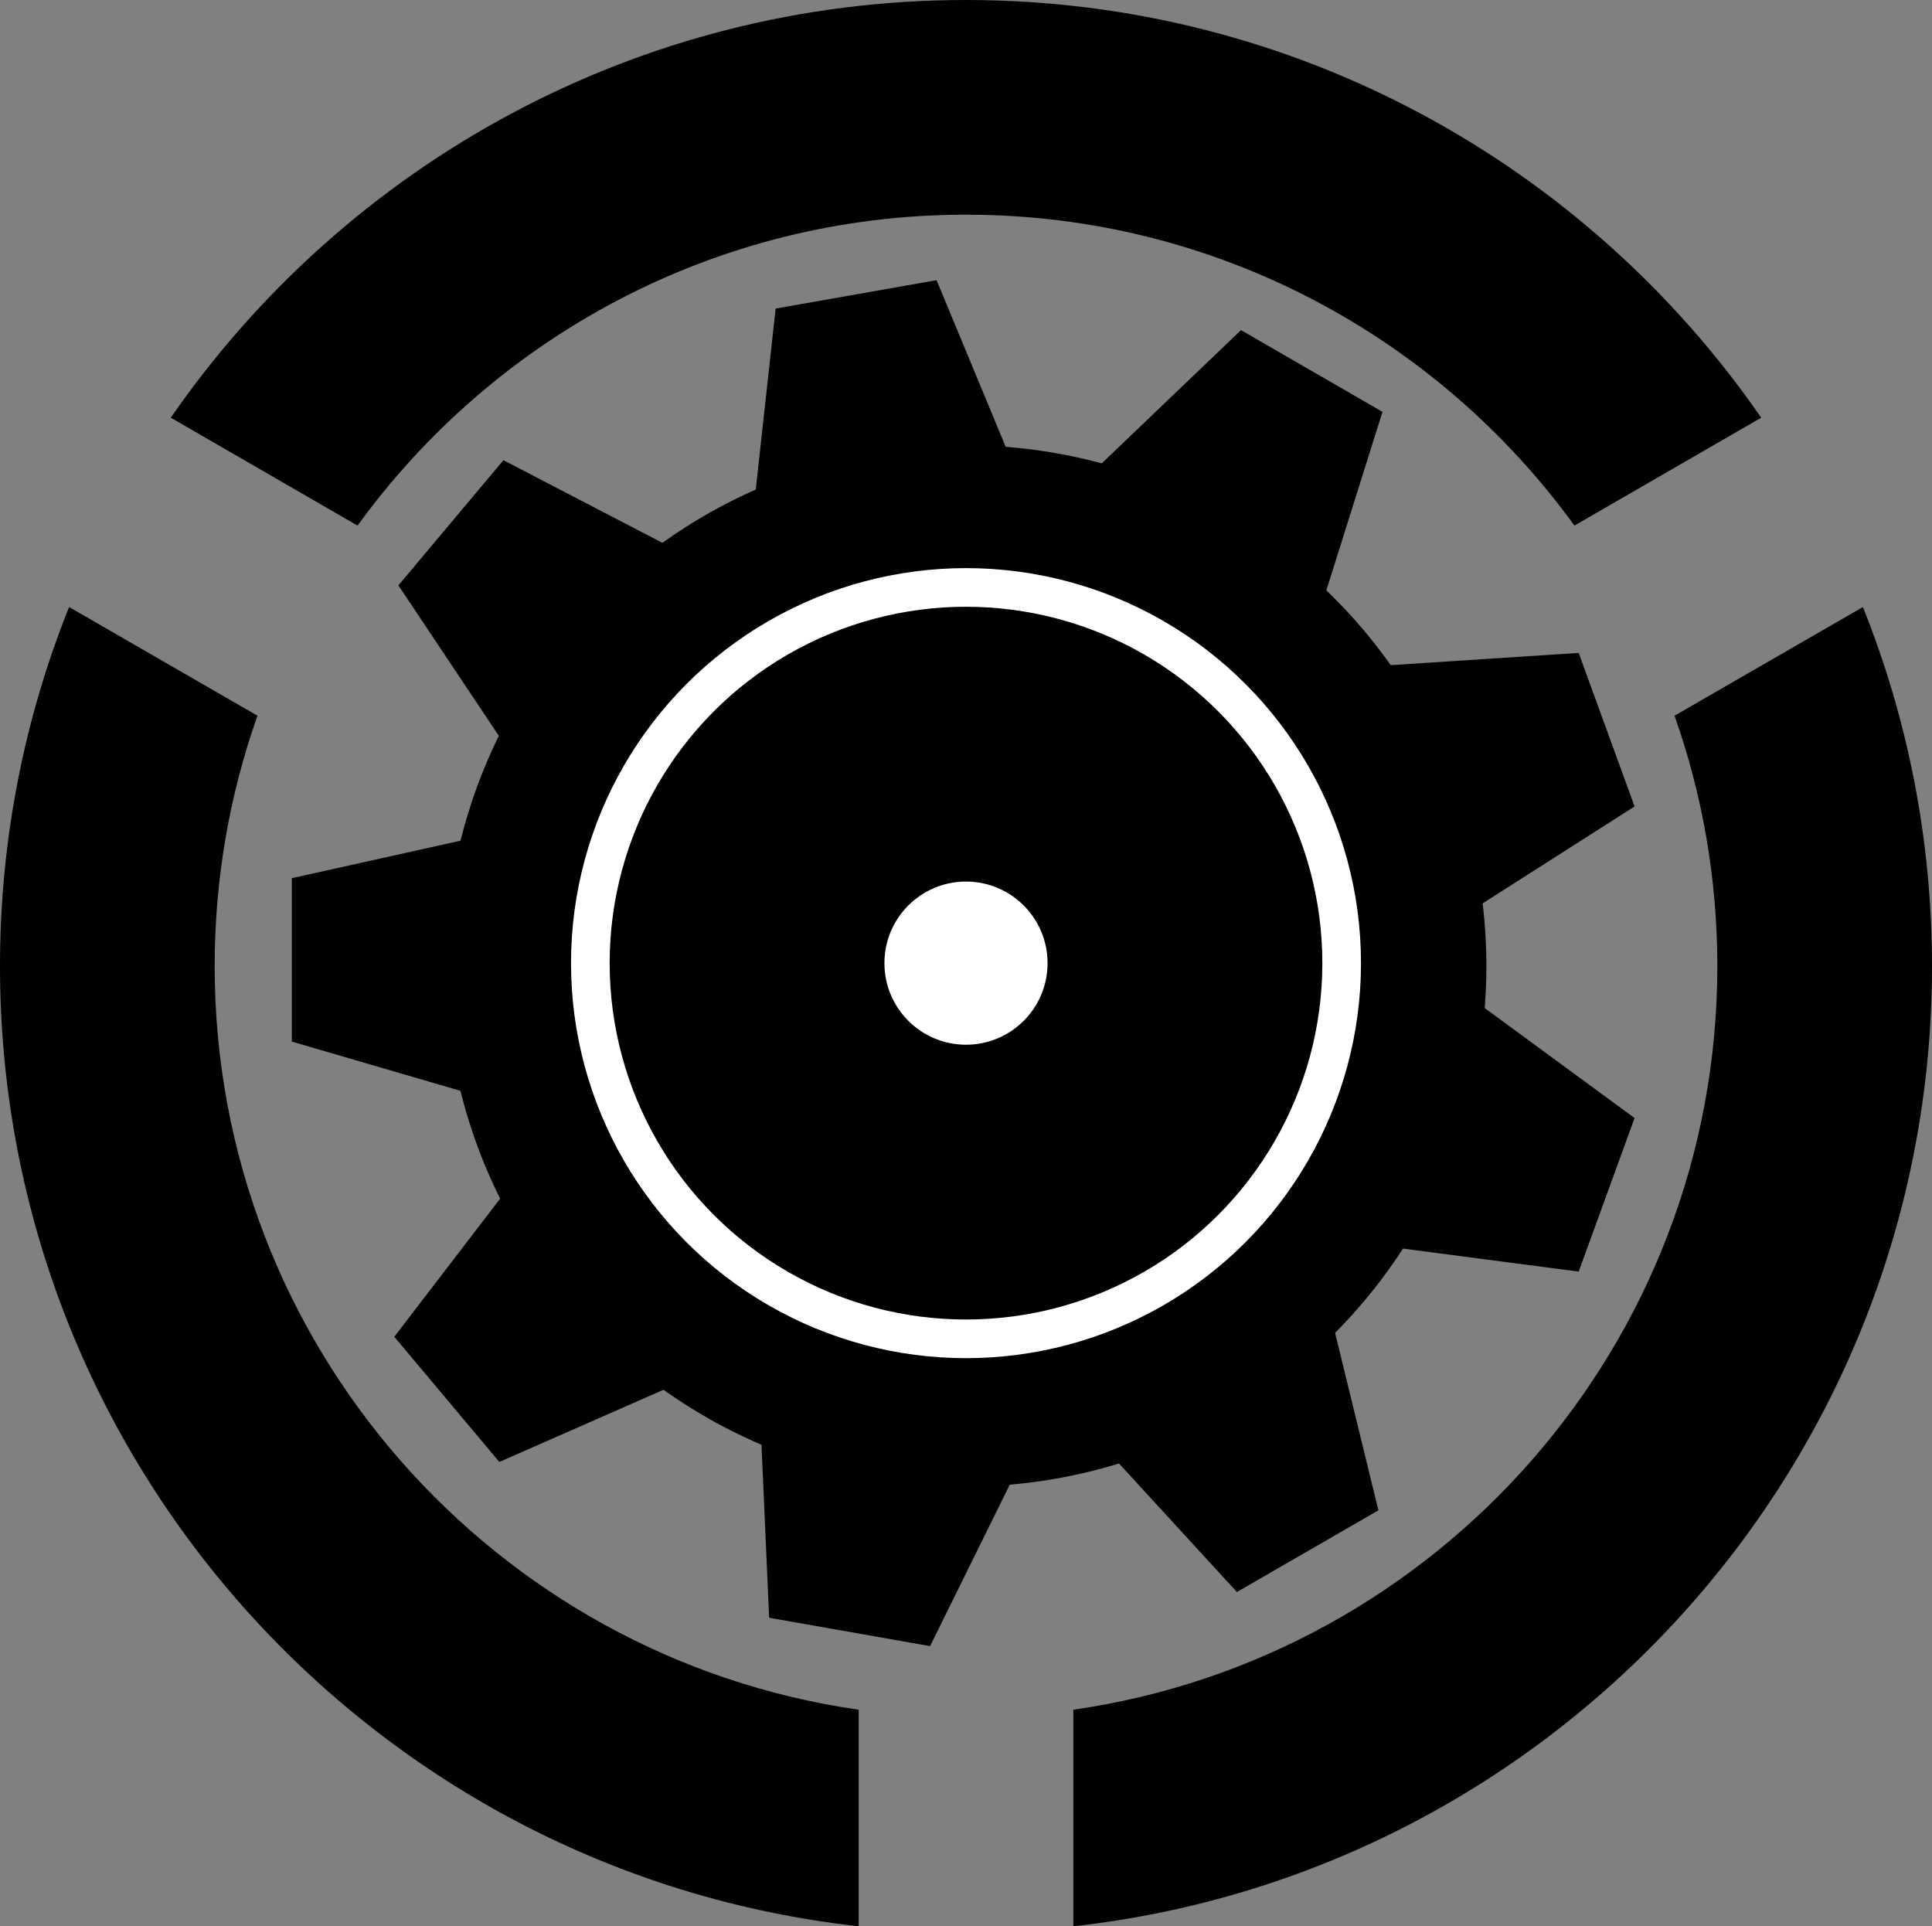
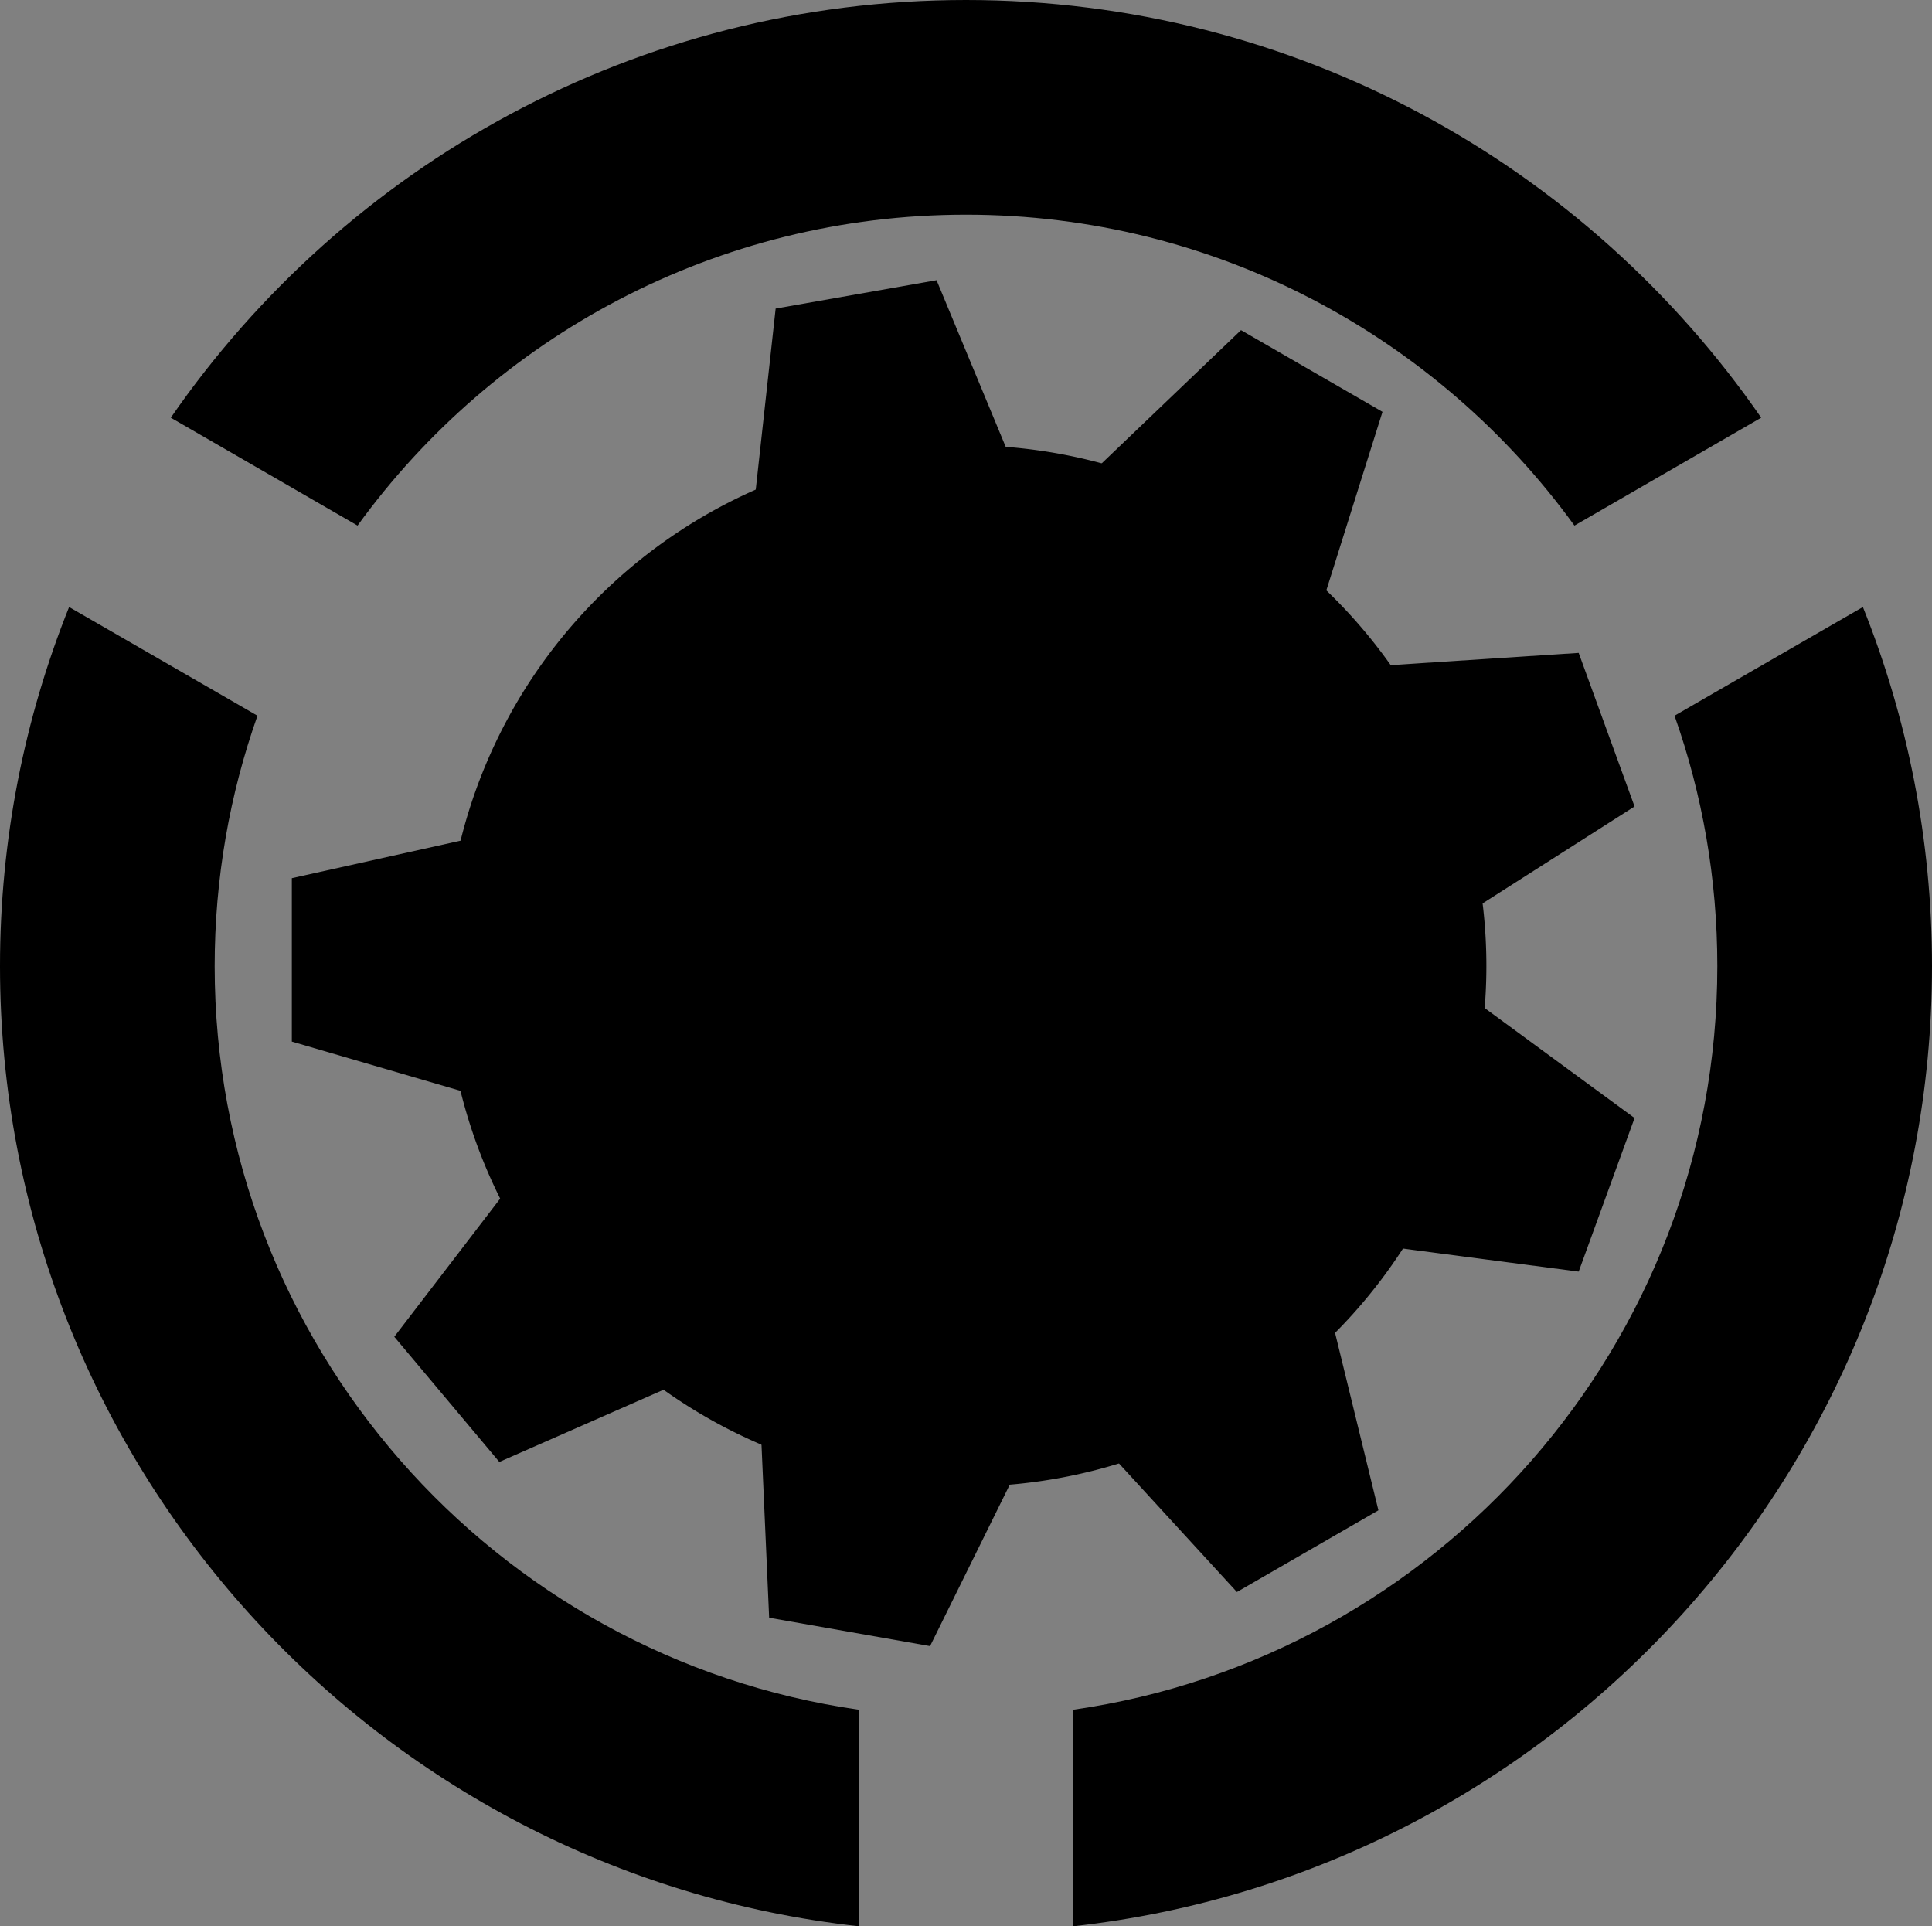
<svg xmlns="http://www.w3.org/2000/svg" xmlns:ns1="http://www.inkscape.org/namespaces/inkscape" xmlns:ns2="http://sodipodi.sourceforge.net/DTD/sodipodi-0.dtd" version="1.0" width="900" height="897.25" id="svg2848" ns1:version="0.92.2 (5c3e80d, 2017-08-06)" ns2:docname="Wikitech_logo-blank_bw.svg">
  <rect width="100%" height="100%" fill="#808080" stroke="none" />
  <ns2:namedview pagecolor="#ffffff" bordercolor="#666666" borderopacity="1" objecttolerance="10" gridtolerance="10" guidetolerance="10" ns1:pageopacity="0" ns1:pageshadow="2" ns1:window-width="1920" ns1:window-height="1033" id="namedview15" showgrid="false" ns1:zoom="0.5" ns1:cx="136.48434" ns1:cy="453.01563" ns1:window-x="-4" ns1:window-y="-4" ns1:window-maximized="1" ns1:current-layer="svg2848" fit-margin-top="0" fit-margin-left="0" fit-margin-right="0" fit-margin-bottom="0" />
  <defs id="defs2850" />
  <path ns1:connector-curvature="0" style="fill:#000000;fill-opacity:1;stroke:none" id="path4005" d="M 450,0 C 296.442,0 160.78,77.047 79.562,194.562 l 87,50.25 C 230.185,157.105 333.439,100 450,100 c 116.561,0 219.815,57.105 283.438,144.812 l 87,-50.25 C 739.22,77.047 603.558,0 450,0 z" />
  <path ns1:connector-curvature="0" style="fill:#000000;fill-opacity:1;stroke:none" id="path4003" d="M 32.188,282.75 C 11.448,334.467 0,390.9 0,450 0,681.504 175.097,872.357 400,897.25 l 0,-100.875 C 230.471,772.078 100,626.215 100,450 c 0,-40.892 7.031,-80.136 19.938,-116.625 l -87.75,-50.625 z" />
  <path ns1:connector-curvature="0" style="fill:#000000;fill-opacity:1;stroke:none" id="path3918" d="m 867.812,282.75 -87.75,50.625 C 792.969,369.864 800,409.108 800,450 800,626.215 669.529,772.078 500,796.375 l 0,100.875 C 724.902,872.357 900,681.504 900,450 900,390.9 888.552,334.467 867.812,282.75 z" />
  <path ns1:connector-curvature="0" style="fill:#000000;fill-opacity:1;fill-rule:nonzero;stroke:none" id="path5572" d="m 692.414,449.918 a 242.493,242.493 0 0 1 -484.986,0 242.493,242.493 0 1 1 484.986,0 z" />
  <path ns2:nodetypes="ccccc" ns1:connector-curvature="0" id="path3840" d="m 361.328,143.726 74.961,-13.218 36.897,88.933 -122.554,21.61 z" style="fill:#000000;fill-opacity:1;stroke:none" />
-   <path style="fill:#000000;fill-opacity:1;stroke:none" d="m 185.588,272.667 48.927,-58.309 85.43,44.41 -79.992,95.33 z" id="path3921" ns1:connector-curvature="0" ns2:nodetypes="ccccc" />
  <path ns2:nodetypes="ccccc" ns1:connector-curvature="0" id="path3925" d="m 135.947,485.17 0,-76.117 93.989,-20.893 10e-6,124.445 z" style="fill:#000000;fill-opacity:1;stroke:none" />
  <path style="fill:#000000;fill-opacity:1;stroke:none" d="m 232.607,680.967 -48.927,-58.309 58.57,-76.42 79.992,95.33 z" id="path3929" ns1:connector-curvature="0" ns2:nodetypes="ccccc" />
  <path ns2:nodetypes="ccccc" ns1:connector-curvature="0" id="path3933" d="m 433.262,766.755 -74.961,-13.218 -4.255,-96.19 122.554,21.61 z" style="fill:#000000;fill-opacity:1;stroke:none" />
  <path style="fill:#000000;fill-opacity:1;stroke:none" d="M 642.116,703.493 576.196,741.551 511.107,670.601 618.88,608.378 z" id="path3937" ns1:connector-curvature="0" ns2:nodetypes="ccccc" />
  <path ns2:nodetypes="ccccc" ns1:connector-curvature="0" id="path3941" d="m 761.443,520.783 -26.034,71.527 -95.467,-12.513 42.563,-116.94 z" style="fill:#000000;fill-opacity:1;stroke:none" />
  <path style="fill:#000000;fill-opacity:1;stroke:none" d="m 735.409,304.117 26.034,71.527 -81.175,51.78 -42.563,-116.94 z" id="path3945" ns1:connector-curvature="0" ns2:nodetypes="ccccc" />
  <path ns2:nodetypes="ccccc" ns1:connector-curvature="0" id="path3949" d="m 578.104,153.774 65.919,38.059 -28.901,91.844 -107.772,-62.222 z" style="fill:#000000;fill-opacity:1;stroke:none" />
-   <circle r="184" cy="448.625" cx="450" id="circle4214" style="fill:#ffffff;fill-opacity:1;fill-rule:evenodd;stroke:none;stroke-width:1px;stroke-linecap:butt;stroke-linejoin:miter;stroke-opacity:1" />
  <circle style="fill:#000000;fill-opacity:1;fill-rule:evenodd;stroke:none;stroke-width:1px;stroke-linecap:butt;stroke-linejoin:miter;stroke-opacity:1" id="circle4216" cx="450" cy="448.625" r="166" />
-   <circle style="fill:#ffffff;fill-opacity:1;fill-rule:evenodd;stroke:none;stroke-width:1px;stroke-linecap:butt;stroke-linejoin:miter;stroke-opacity:1" id="path3412" cx="450" cy="448.625" r="38" />
</svg>